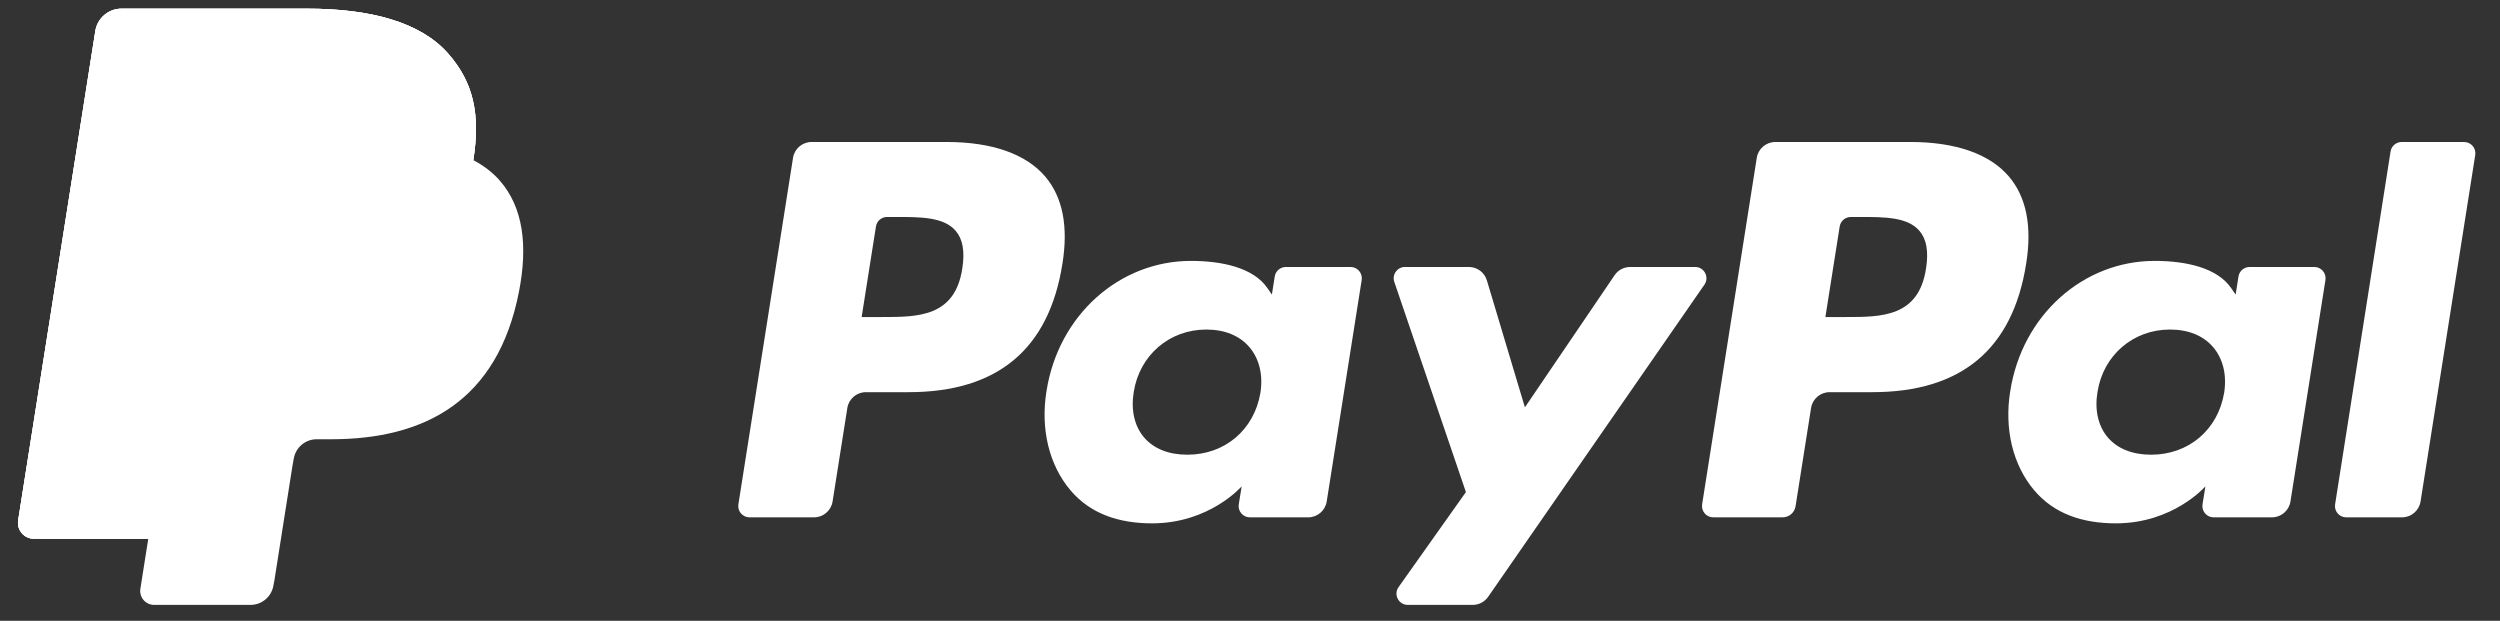
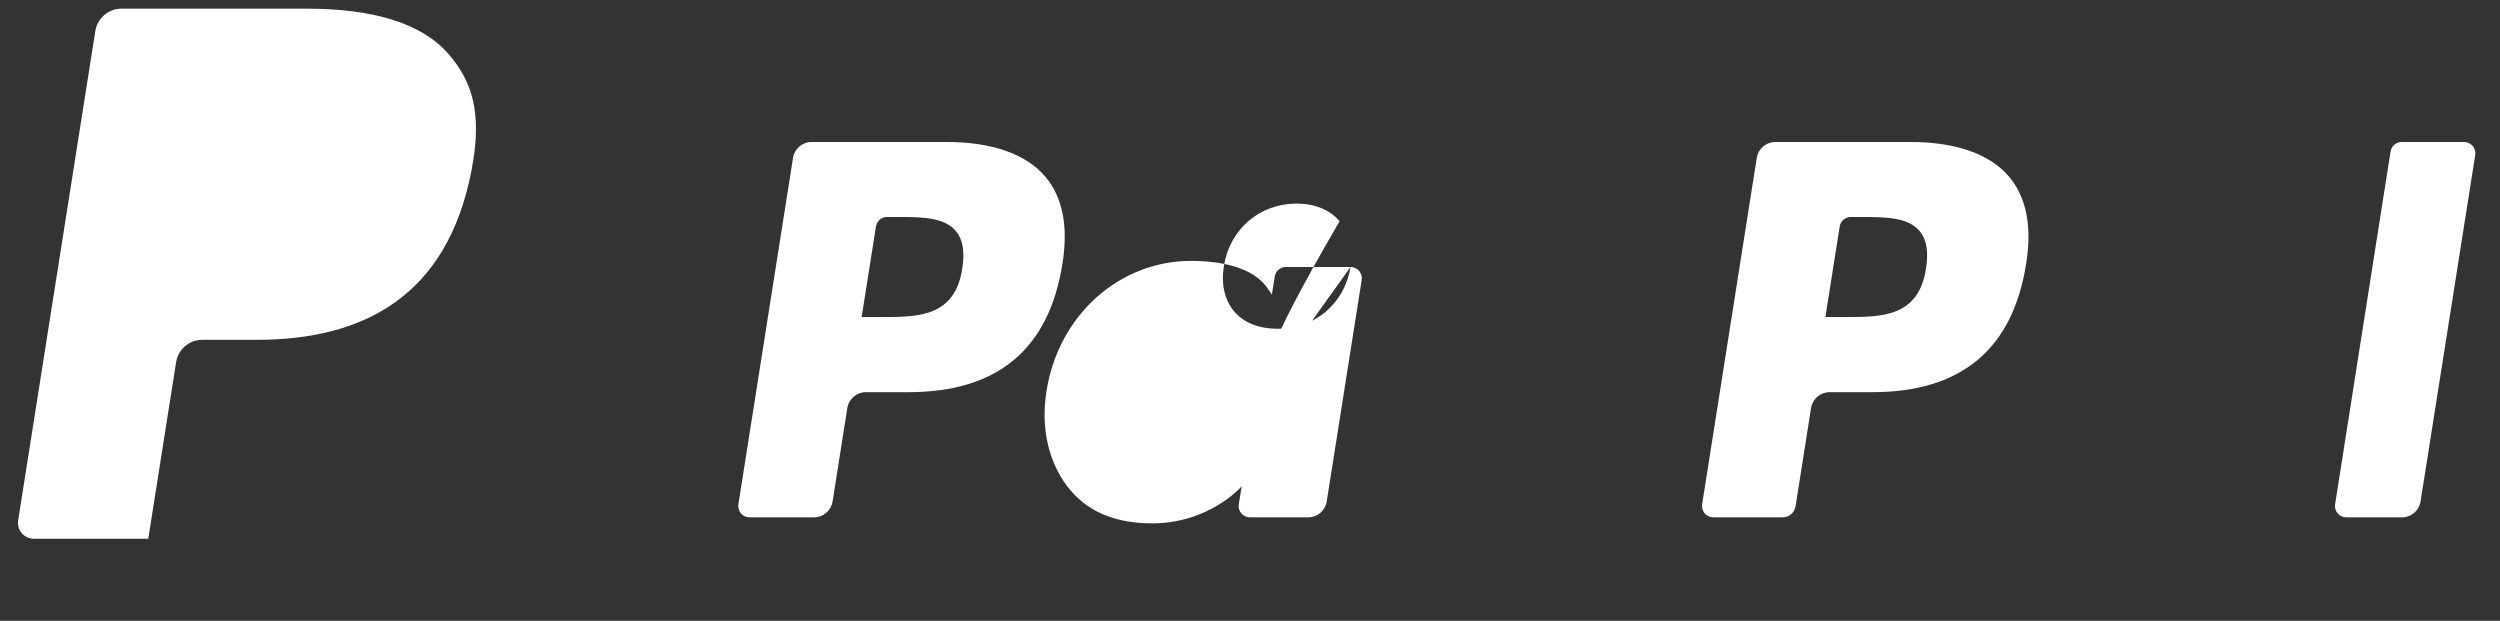
<svg xmlns="http://www.w3.org/2000/svg" version="1.1" x="0px" y="0px" width="411.667px" height="102.222px" viewBox="0 0 411.667 102.222" enable-background="new 0 0 411.667 102.222" xml:space="preserve">
  <rect x="0" y="0" width="411.667" height="102.222" fill="#333333" stroke="none" />
  <g id="Layer_1">
    <g>
      <g>
        <g>
          <g>
            <path fill="#FFFFFF" d="M314.586,23.381h-22.251c-1.521,0-2.816,1.107-3.053,2.609l-8.998,57.053       c-0.177,1.126,0.692,2.145,1.832,2.145h11.417c1.064,0,1.972-0.775,2.137-1.827l2.552-16.175       c0.237-1.503,1.532-2.609,3.054-2.609h7.041c14.655,0,23.113-7.093,25.324-21.151c0.995-6.148,0.04-10.979-2.839-14.361       C327.638,25.347,322.029,23.381,314.586,23.381z M317.153,44.218c-1.216,7.987-7.315,7.987-13.216,7.987h-3.356l2.354-14.912       c0.143-0.901,0.92-1.565,1.832-1.565h1.539c4.016,0,7.81,0,9.765,2.288C317.242,39.385,317.596,41.414,317.153,44.218z" />
            <path fill="#FFFFFF" d="M155.89,23.381h-22.25c-1.521,0-2.816,1.107-3.054,2.609l-8.998,57.053       c-0.177,1.126,0.693,2.145,1.833,2.145h10.624c1.521,0,2.816-1.107,3.054-2.61l2.428-15.392       c0.237-1.503,1.532-2.609,3.053-2.609h7.041c14.656,0,23.114-7.093,25.325-21.151c0.995-6.148,0.04-10.979-2.838-14.361       C168.941,25.347,163.333,23.381,155.89,23.381z M158.457,44.218c-1.216,7.987-7.316,7.987-13.215,7.987h-3.357l2.354-14.912       c0.143-0.901,0.919-1.565,1.832-1.565h1.539c4.016,0,7.81,0,9.765,2.288C158.545,39.385,158.899,41.414,158.457,44.218z" />
-             <path fill="#FFFFFF" d="M222.393,43.963h-10.653c-0.913,0-1.69,0.664-1.833,1.566l-0.468,2.979l-0.745-1.079       c-2.308-3.35-7.45-4.468-12.585-4.468c-11.77,0-21.826,8.92-23.783,21.431c-1.019,6.241,0.427,12.205,3.966,16.368       c3.251,3.825,7.891,5.417,13.419,5.417c9.487,0,14.75-6.096,14.75-6.096l-0.476,2.962c-0.179,1.126,0.691,2.146,1.832,2.146       h9.595c1.521,0,2.815-1.107,3.053-2.609l5.76-36.473C224.402,44.98,223.532,43.963,222.393,43.963z M207.545,64.701       c-1.029,6.088-5.862,10.174-12.026,10.174c-3.09,0-5.564-0.994-7.154-2.875c-1.576-1.866-2.169-4.524-1.669-7.484       c0.959-6.033,5.87-10.252,11.94-10.252c3.025,0,5.482,1.004,7.103,2.903C207.37,59.08,208.012,61.755,207.545,64.701z" />
-             <path fill="#FFFFFF" d="M381.089,43.963h-10.653c-0.913,0-1.69,0.664-1.832,1.566l-0.469,2.979l-0.745-1.079       c-2.308-3.35-7.45-4.468-12.585-4.468c-11.771,0-21.826,8.92-23.782,21.431c-1.019,6.241,0.427,12.205,3.966,16.368       c3.251,3.825,7.891,5.417,13.419,5.417c9.487,0,14.75-6.096,14.75-6.096l-0.476,2.962c-0.179,1.126,0.691,2.146,1.832,2.146       h9.595c1.521,0,2.815-1.107,3.053-2.609l5.76-36.473C383.1,44.98,382.229,43.963,381.089,43.963z M366.241,64.701       c-1.029,6.088-5.861,10.174-12.025,10.174c-3.091,0-5.564-0.994-7.155-2.875c-1.575-1.866-2.169-4.524-1.669-7.484       c0.96-6.033,5.869-10.252,11.939-10.252c3.025,0,5.482,1.004,7.104,2.903C366.066,59.08,366.708,61.755,366.241,64.701z" />
-             <path fill="#FFFFFF" d="M279.139,43.963H268.43c-1.024,0-1.982,0.508-2.558,1.355L251.1,67.075l-6.261-20.906       c-0.392-1.309-1.596-2.206-2.961-2.206h-10.527c-1.271,0-2.165,1.25-1.756,2.454l11.792,34.612l-11.091,15.649       c-0.871,1.229,0.008,2.927,1.514,2.927h10.698c1.014,0,1.963-0.497,2.541-1.33l35.614-51.4       C281.515,45.645,280.635,43.963,279.139,43.963z" />
+             <path fill="#FFFFFF" d="M222.393,43.963h-10.653c-0.913,0-1.69,0.664-1.833,1.566l-0.468,2.979l-0.745-1.079       c-2.308-3.35-7.45-4.468-12.585-4.468c-11.77,0-21.826,8.92-23.783,21.431c-1.019,6.241,0.427,12.205,3.966,16.368       c3.251,3.825,7.891,5.417,13.419,5.417c9.487,0,14.75-6.096,14.75-6.096l-0.476,2.962c-0.179,1.126,0.691,2.146,1.832,2.146       h9.595c1.521,0,2.815-1.107,3.053-2.609l5.76-36.473C224.402,44.98,223.532,43.963,222.393,43.963z c-1.029,6.088-5.862,10.174-12.026,10.174c-3.09,0-5.564-0.994-7.154-2.875c-1.576-1.866-2.169-4.524-1.669-7.484       c0.959-6.033,5.87-10.252,11.94-10.252c3.025,0,5.482,1.004,7.103,2.903C207.37,59.08,208.012,61.755,207.545,64.701z" />
            <path fill="#FFFFFF" d="M393.647,24.948l-9.133,58.097c-0.177,1.126,0.693,2.144,1.832,2.144h9.185       c1.521,0,2.816-1.107,3.054-2.609l9.004-57.053c0.178-1.126-0.692-2.144-1.832-2.144h-10.277       C394.566,23.381,393.789,24.046,393.647,24.948z" />
          </g>
        </g>
      </g>
    </g>
    <g>
-       <path fill="#FFFFFF" d="M77.939,26.37c1.198-7.638-0.008-12.834-4.139-17.542c-4.548-5.182-12.764-7.402-23.276-7.402H20.009    c-2.148,0-3.978,1.563-4.313,3.686L2.99,85.684c-0.25,1.59,0.979,3.027,2.587,3.027h18.838l-1.3,8.245    c-0.219,1.391,0.855,2.648,2.263,2.648h15.878c1.879,0,3.479-1.367,3.772-3.224l0.156-0.808l2.991-18.968l0.193-1.048    c0.293-1.856,1.893-3.225,3.772-3.225h2.375c15.383,0,27.428-6.249,30.947-24.323c1.471-7.552,0.71-13.856-3.179-18.288    C81.109,28.382,79.646,27.273,77.939,26.37L77.939,26.37" />
      <path fill="#FFFFFF" d="M77.939,26.37c1.198-7.638-0.008-12.834-4.139-17.542c-4.548-5.182-12.764-7.402-23.276-7.402H20.009    c-2.148,0-3.978,1.563-4.313,3.686L2.99,85.684c-0.25,1.59,0.979,3.027,2.587,3.027h18.838l4.732-30.007l-0.147,0.941    c0.335-2.122,2.148-3.686,4.297-3.686h8.954c17.584,0,31.353-7.144,35.375-27.804C77.746,27.545,77.848,26.952,77.939,26.37" />
-       <path fill="#FFFFFF" d="M34.231,26.471c0.201-1.276,1.021-2.322,2.124-2.85c0.501-0.24,1.062-0.374,1.649-0.374h23.919    c2.834,0,5.476,0.186,7.891,0.575c0.69,0.111,1.362,0.239,2.015,0.384c0.652,0.145,1.286,0.306,1.899,0.486    c0.307,0.089,0.608,0.184,0.905,0.282c1.186,0.394,2.291,0.858,3.307,1.397c1.198-7.638-0.008-12.834-4.139-17.542    c-4.548-5.182-12.764-7.402-23.276-7.402H20.009c-2.148,0-3.978,1.563-4.313,3.686L2.99,85.684    c-0.25,1.59,0.979,3.027,2.587,3.027h18.838l4.732-30.007L34.231,26.471z" />
    </g>
  </g>
  <g id="Layer_2">
</g>
</svg>